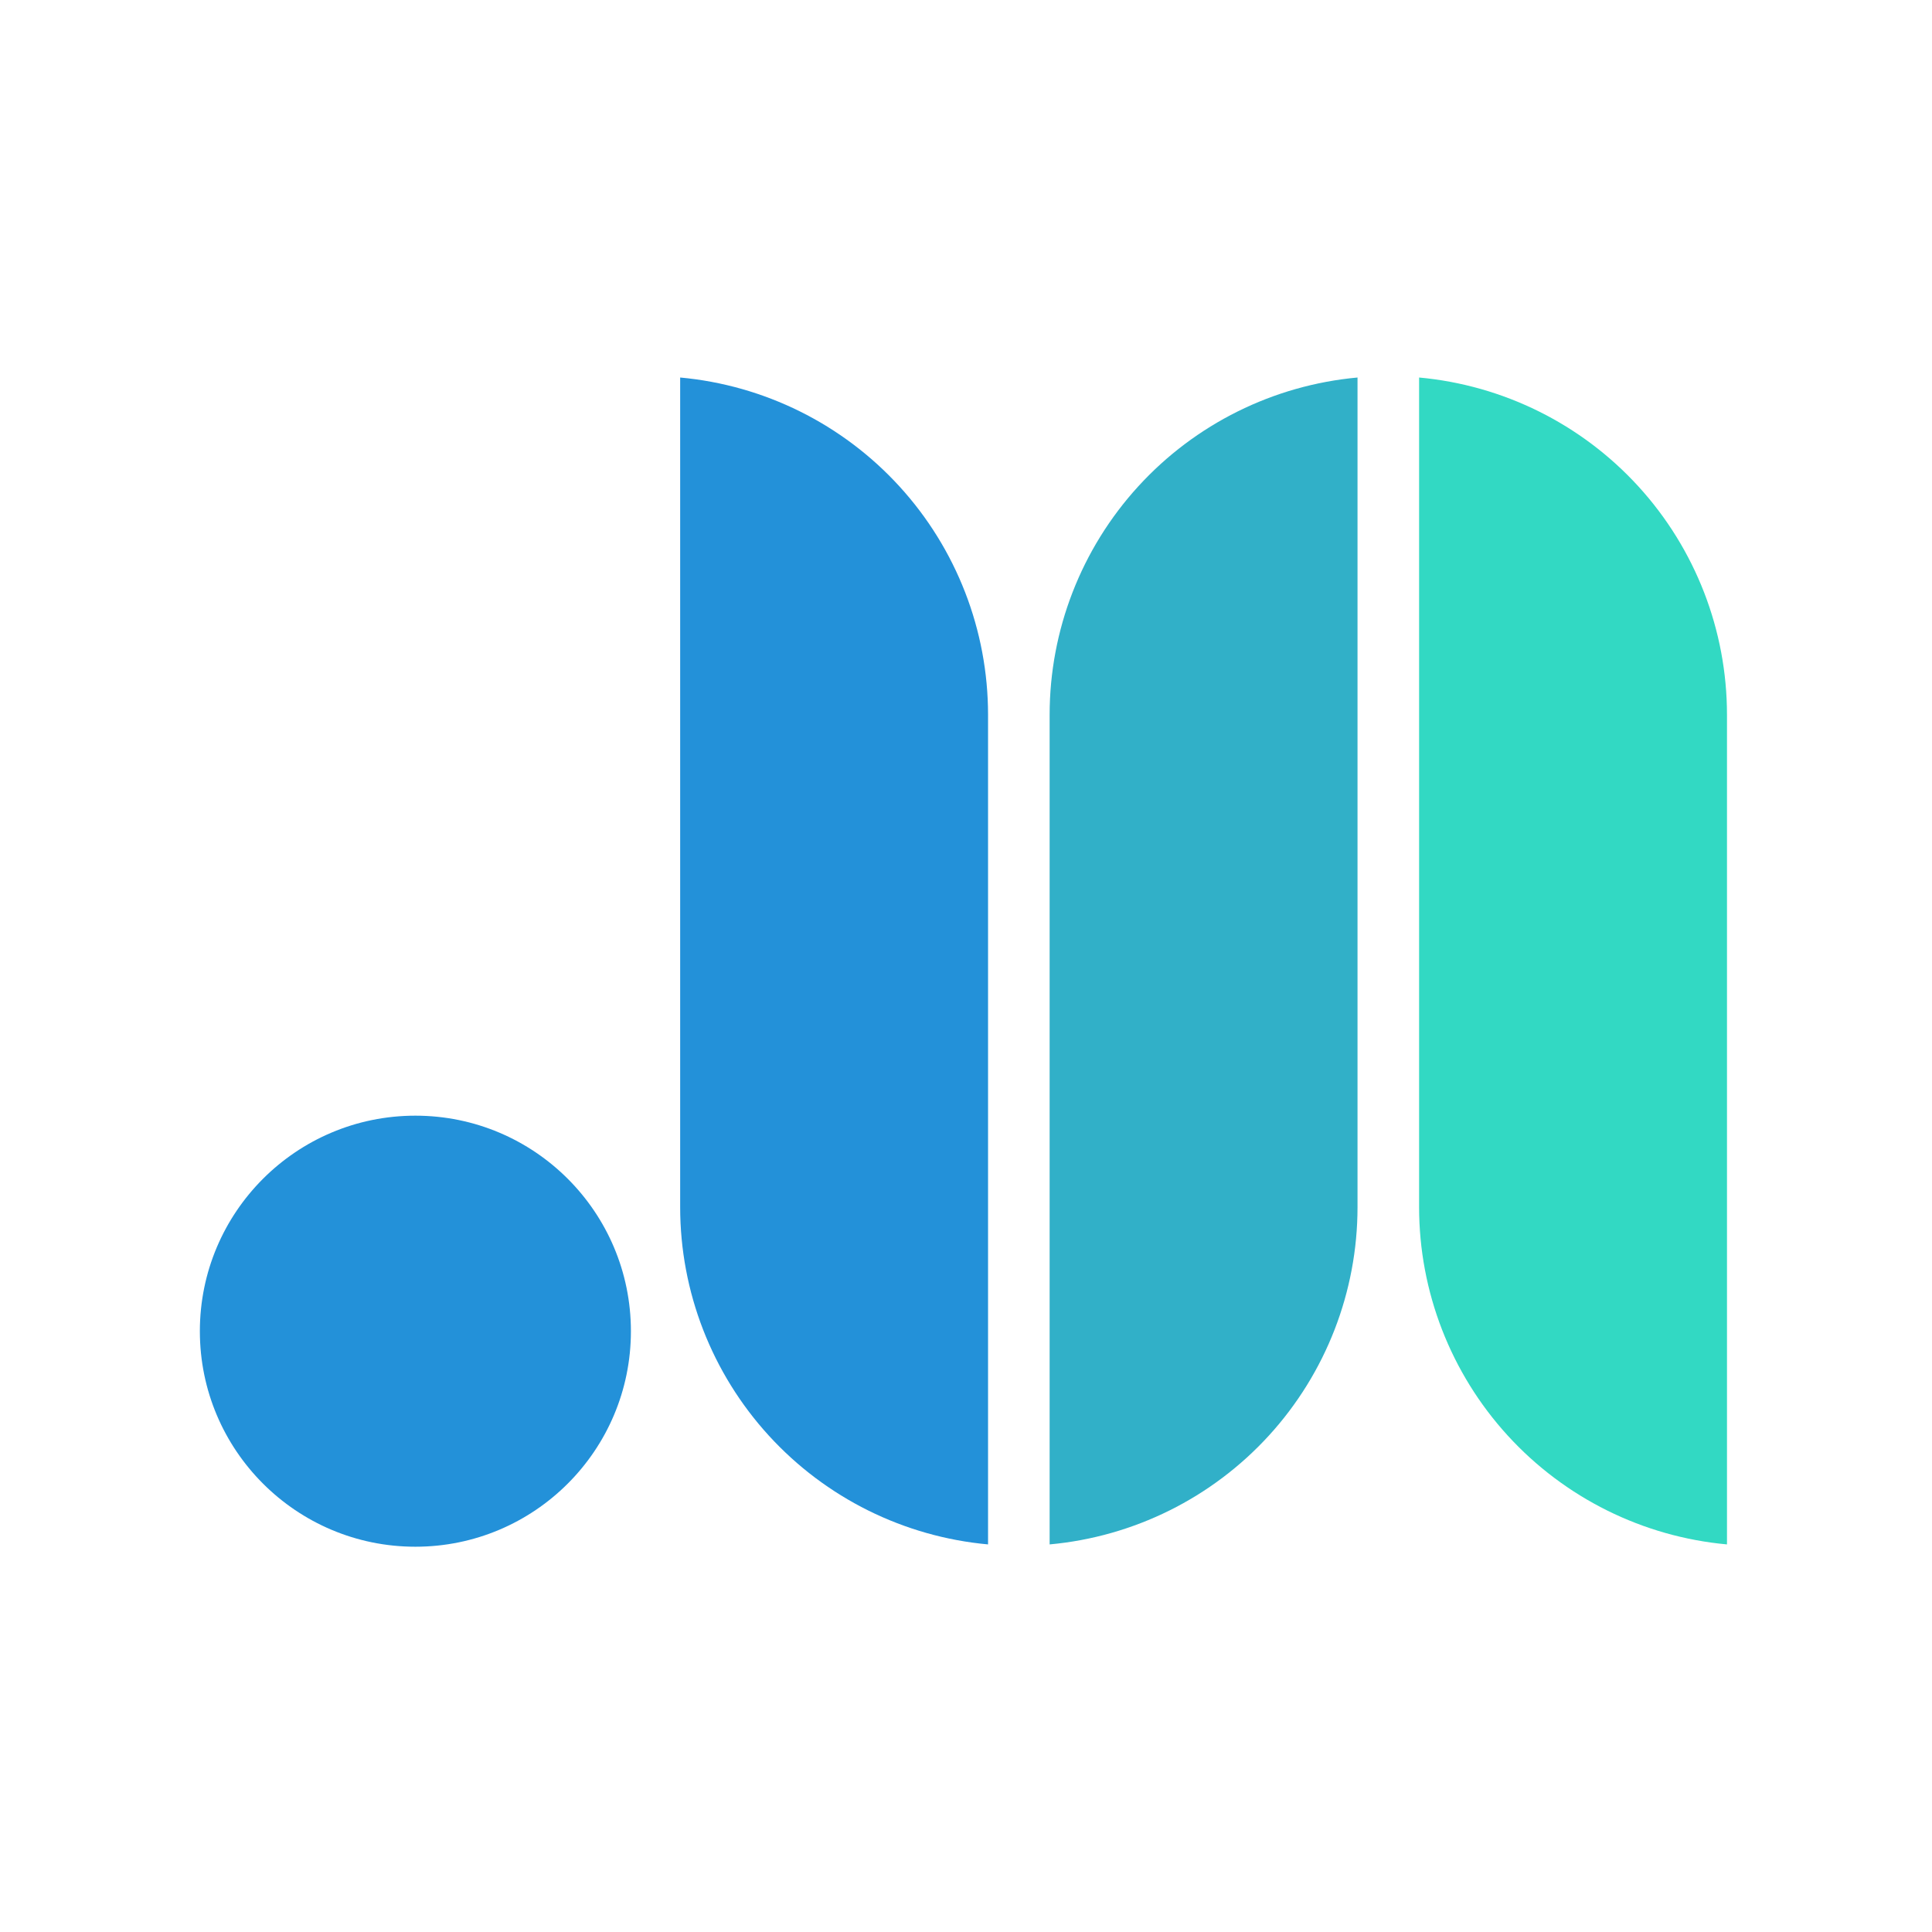
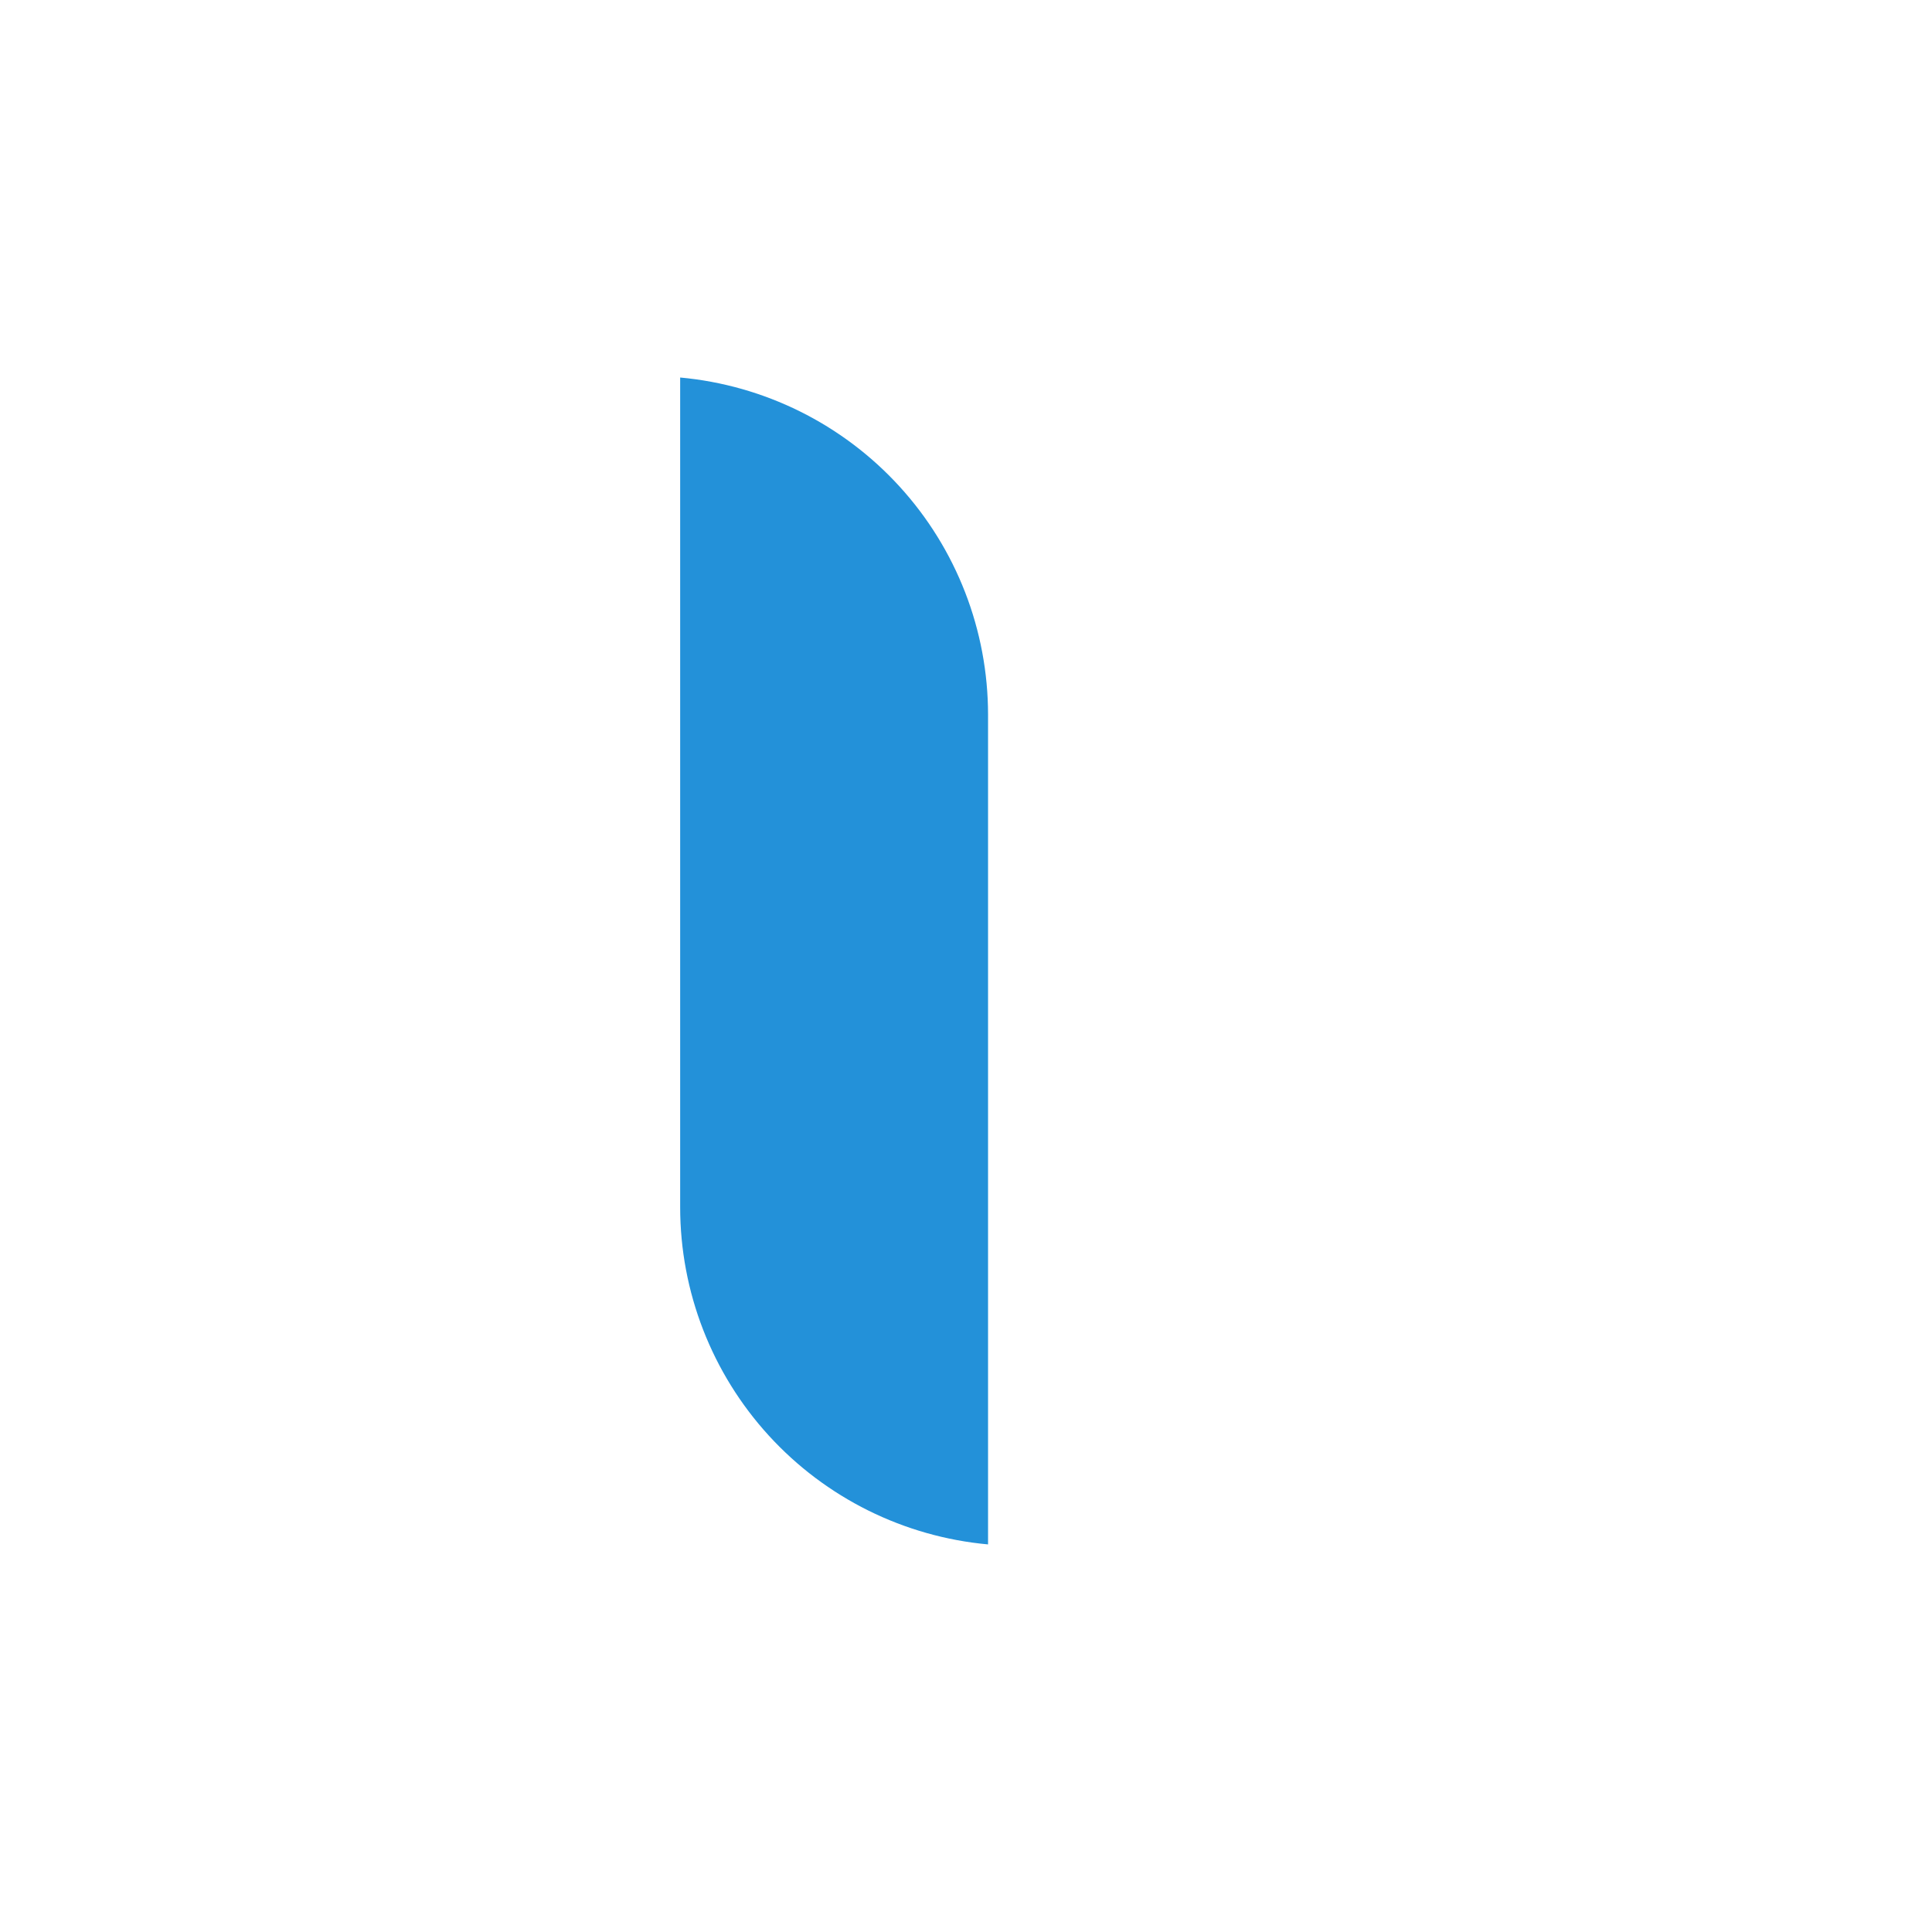
<svg xmlns="http://www.w3.org/2000/svg" width="174" height="174" viewBox="0 0 174 174" fill="none">
  <path d="M88.986 139.093C81.41 138.402 74.366 134.904 69.236 129.287C64.106 123.669 61.26 116.337 61.257 108.73V34C68.833 34.692 75.877 38.189 81.007 43.807C86.138 49.424 88.983 56.756 88.986 64.363V139.093Z" fill="#2391D9" />
-   <path d="M94.532 64.363C94.535 56.756 97.381 49.424 102.511 43.807C107.641 38.189 114.685 34.692 122.261 34V108.73C122.258 116.337 119.412 123.669 114.282 129.287C109.152 134.904 102.108 138.402 94.532 139.093V64.363Z" fill="#31B0C8" />
-   <path d="M155.536 139.093C147.96 138.402 140.916 134.904 135.786 129.287C130.656 123.669 127.81 116.337 127.807 108.73V34C135.383 34.692 142.427 38.189 147.557 43.807C152.687 49.424 155.533 56.756 155.536 64.363V139.093Z" fill="#32D9C3" />
-   <path d="M37.41 139.301C48.13 139.301 56.821 130.611 56.821 119.891C56.821 109.171 48.13 100.48 37.41 100.48C26.69 100.48 18 109.171 18 119.891C18 130.611 26.69 139.301 37.41 139.301Z" fill="#2391D9" />
</svg>